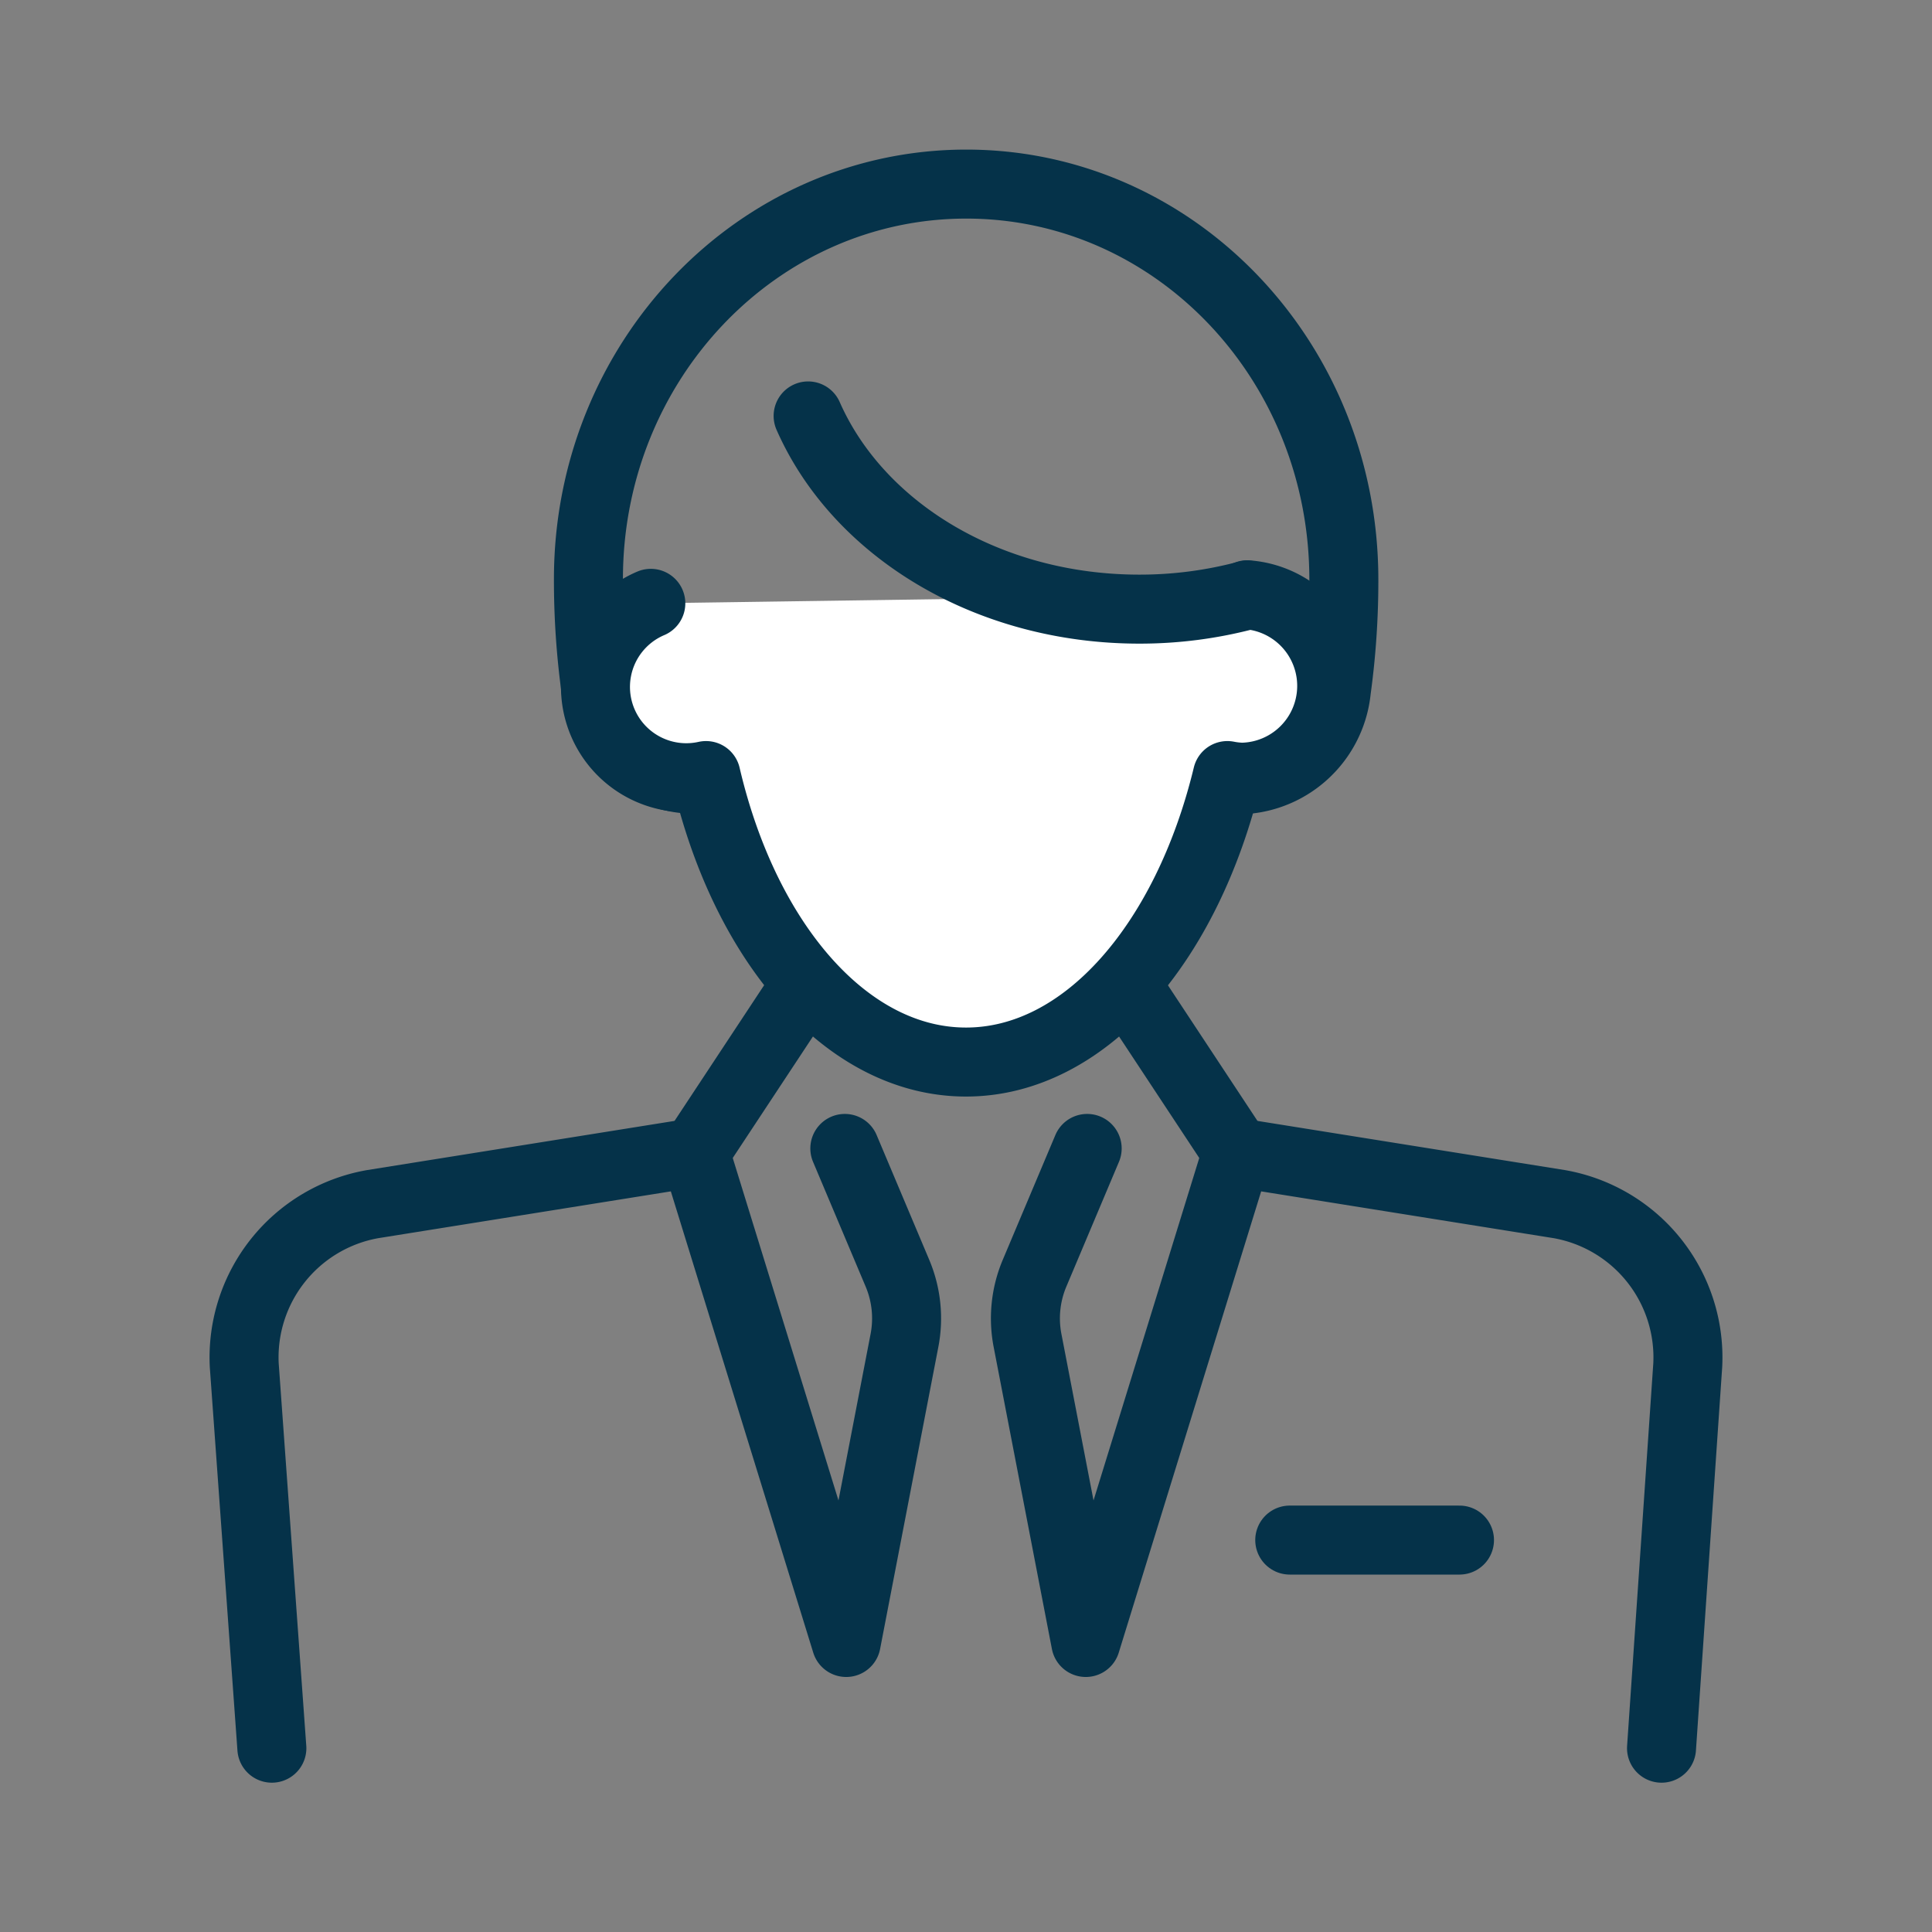
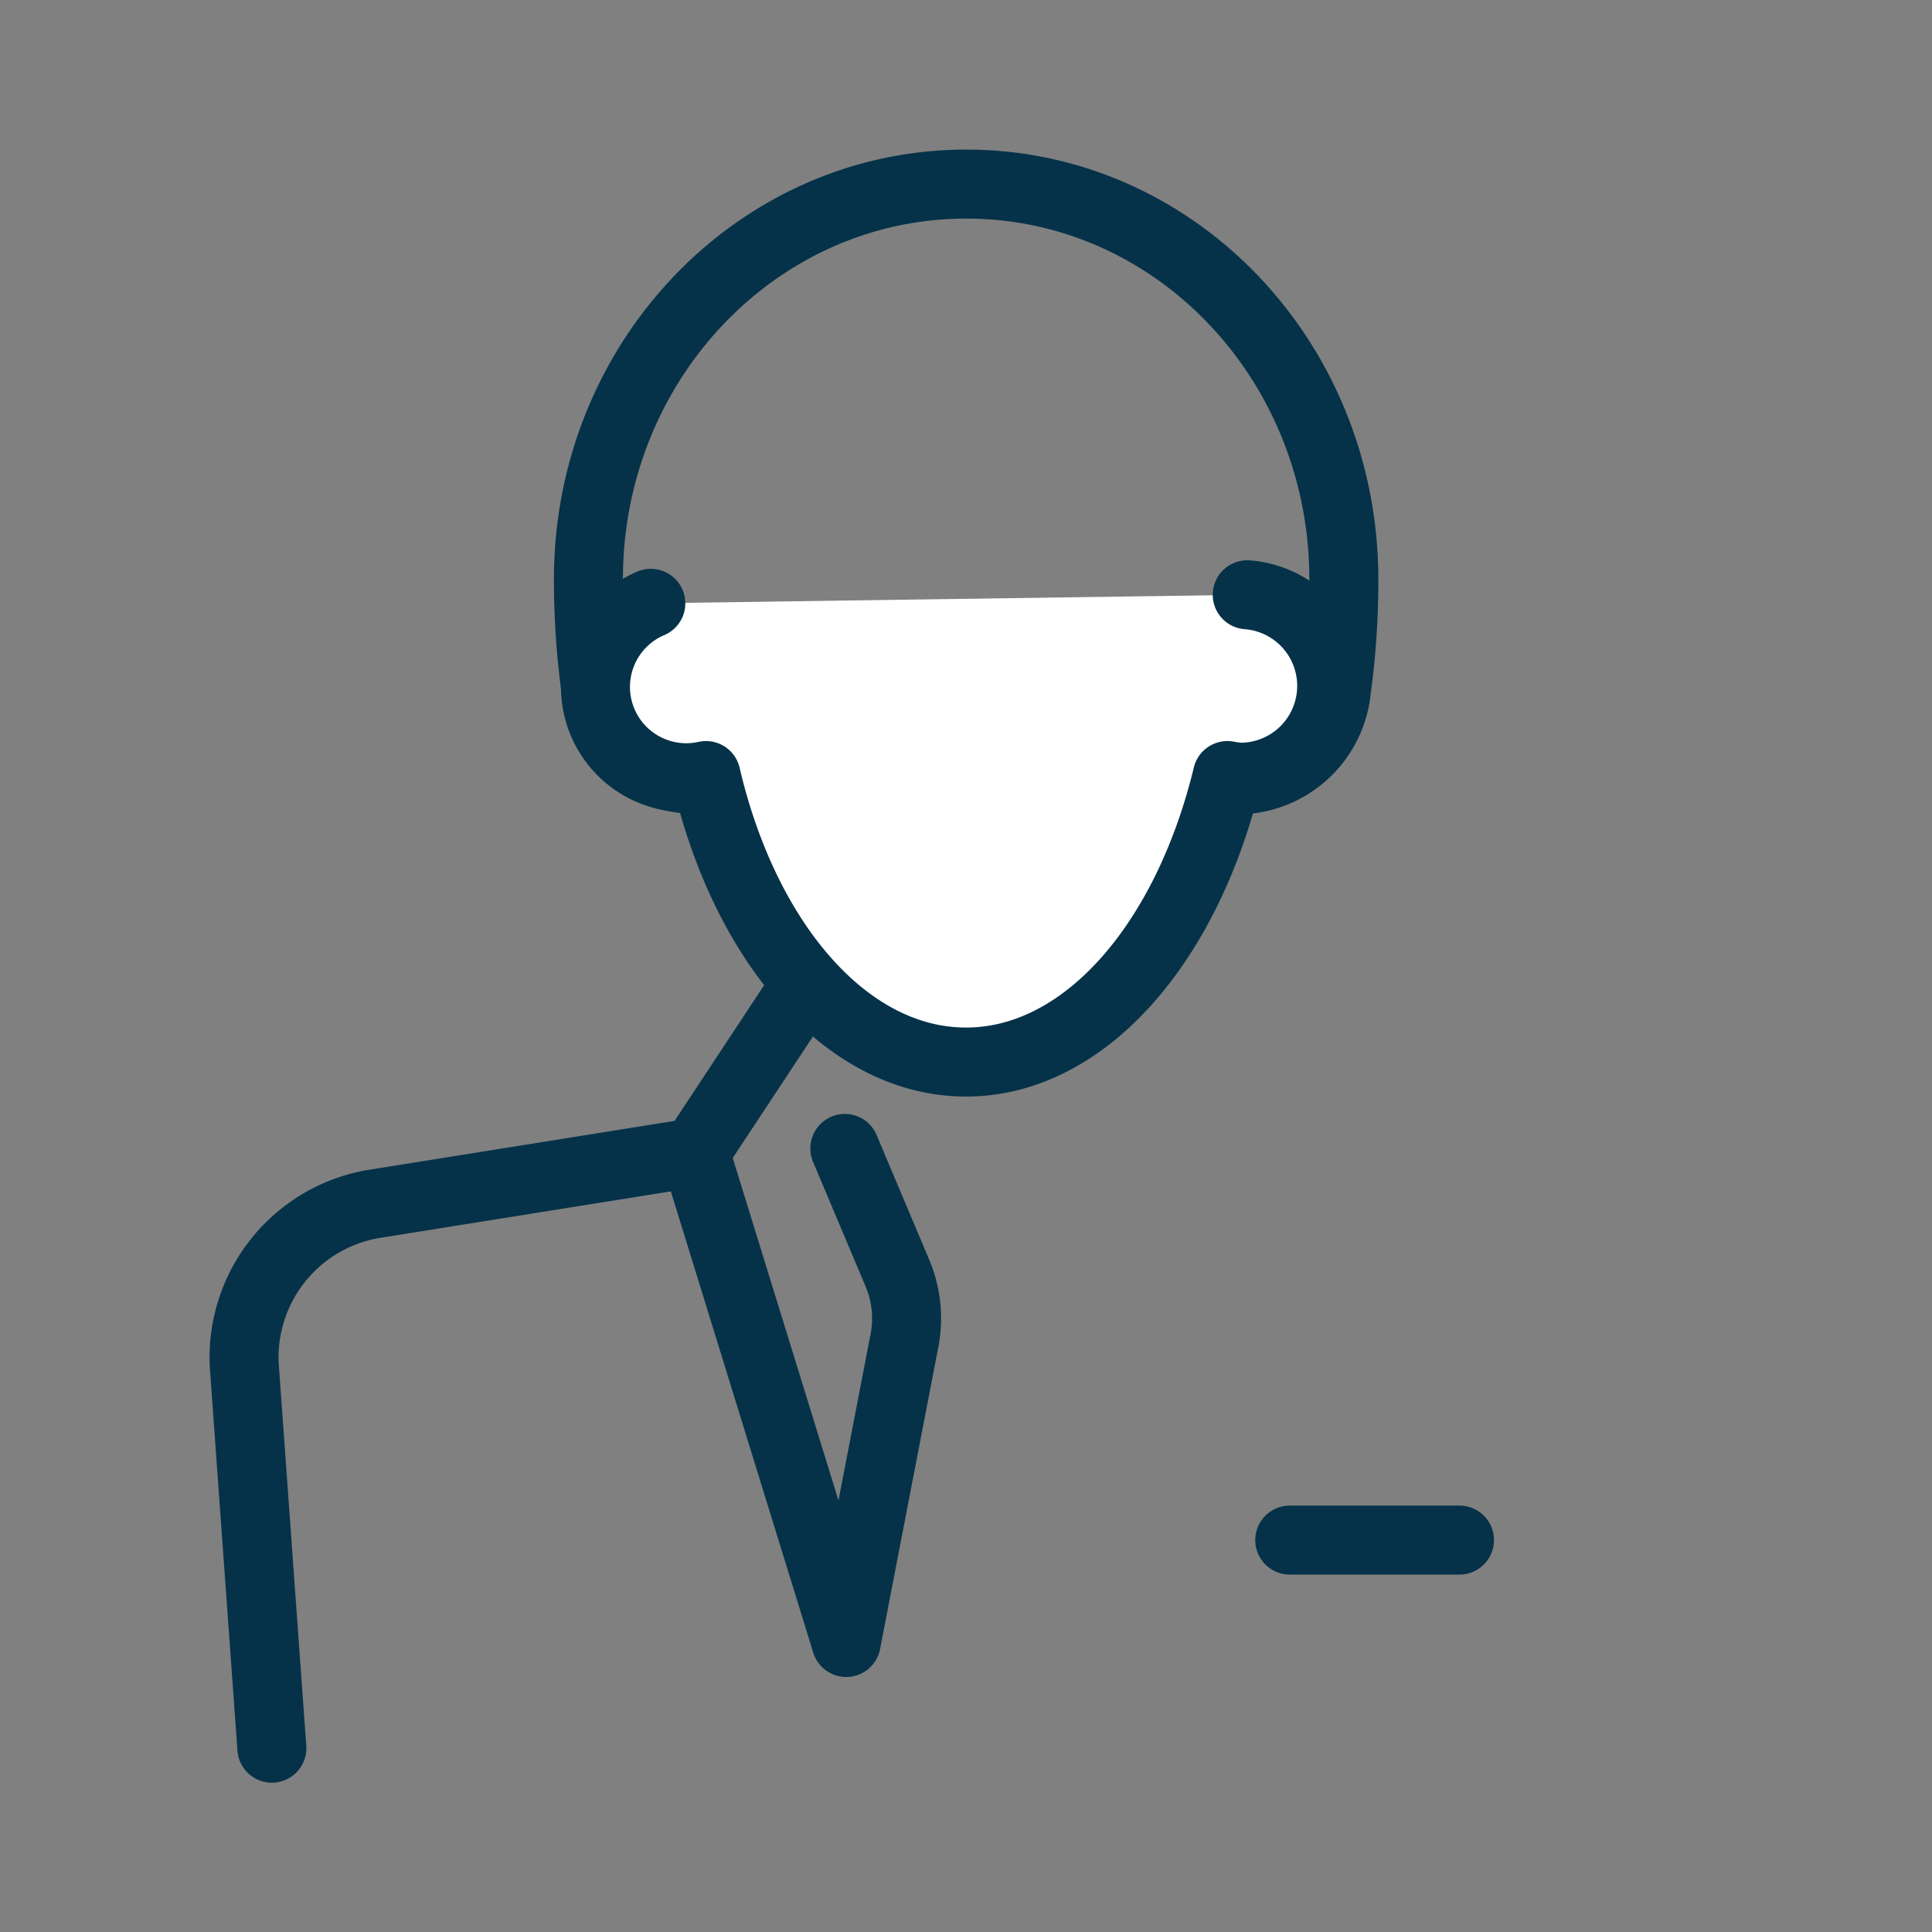
<svg xmlns="http://www.w3.org/2000/svg" viewBox="0 0 70 70">
  <rect x="0" y="0" width="70" height="70" fill="#808080" stroke="none" />
  <defs>
    <style>.cls-1{fill:none;}.cls-1,.cls-2{stroke:#053249;stroke-linecap:round;stroke-linejoin:round;stroke-width:2.5px;}.cls-2{fill:#fff;}</style>
  </defs>
  <g id="icons">
    <line class="cls-1" x1="46.73" y1="55.8" x2="52.88" y2="55.8" />
-     <path class="cls-1" d="M60.2,63.34l.95-13.87a5.64,5.64,0,0,0-4.64-5.84L44.82,41.76,39.34,59.51,37.23,48.57a4.21,4.21,0,0,1,.25-2.43l1.91-4.53" />
    <path class="cls-1" d="M30.61,41.61l1.91,4.53a4.21,4.21,0,0,1,.25,2.43L30.66,59.51,25.18,41.76,13.49,43.63a5.64,5.64,0,0,0-4.64,5.84l1,13.87" />
-     <path class="cls-1" d="M28.79,24.49a3.61,3.61,0,0,1-7.2.49,29,29,0,0,1-.27-4h0c0-7.9,6.13-14.31,13.69-14.31S48.69,13.07,48.69,21h0a29,29,0,0,1-.27,4,3.61,3.61,0,0,1-7.2-.49" />
+     <path class="cls-1" d="M28.79,24.49a3.61,3.61,0,0,1-7.2.49,29,29,0,0,1-.27-4c0-7.9,6.13-14.31,13.69-14.31S48.69,13.07,48.69,21h0a29,29,0,0,1-.27,4,3.61,3.61,0,0,1-7.2-.49" />
    <line class="cls-1" x1="29.24" y1="35.61" x2="25.18" y2="41.76" />
-     <line class="cls-1" x1="40.76" y1="35.61" x2="44.82" y2="41.76" />
    <path class="cls-2" d="M23.58,21.86a3.29,3.29,0,0,0,2,6.24C27,34.18,30.7,38.48,35,38.48s8-4.3,9.47-10.38a3.19,3.19,0,0,0,.53.06,3.31,3.31,0,0,0,.19-6.61" />
-     <path class="cls-1" d="M45.19,21.56a15.07,15.07,0,0,1-3.91.51c-5.5,0-10.19-2.89-12-7" />
  </g>
</svg>